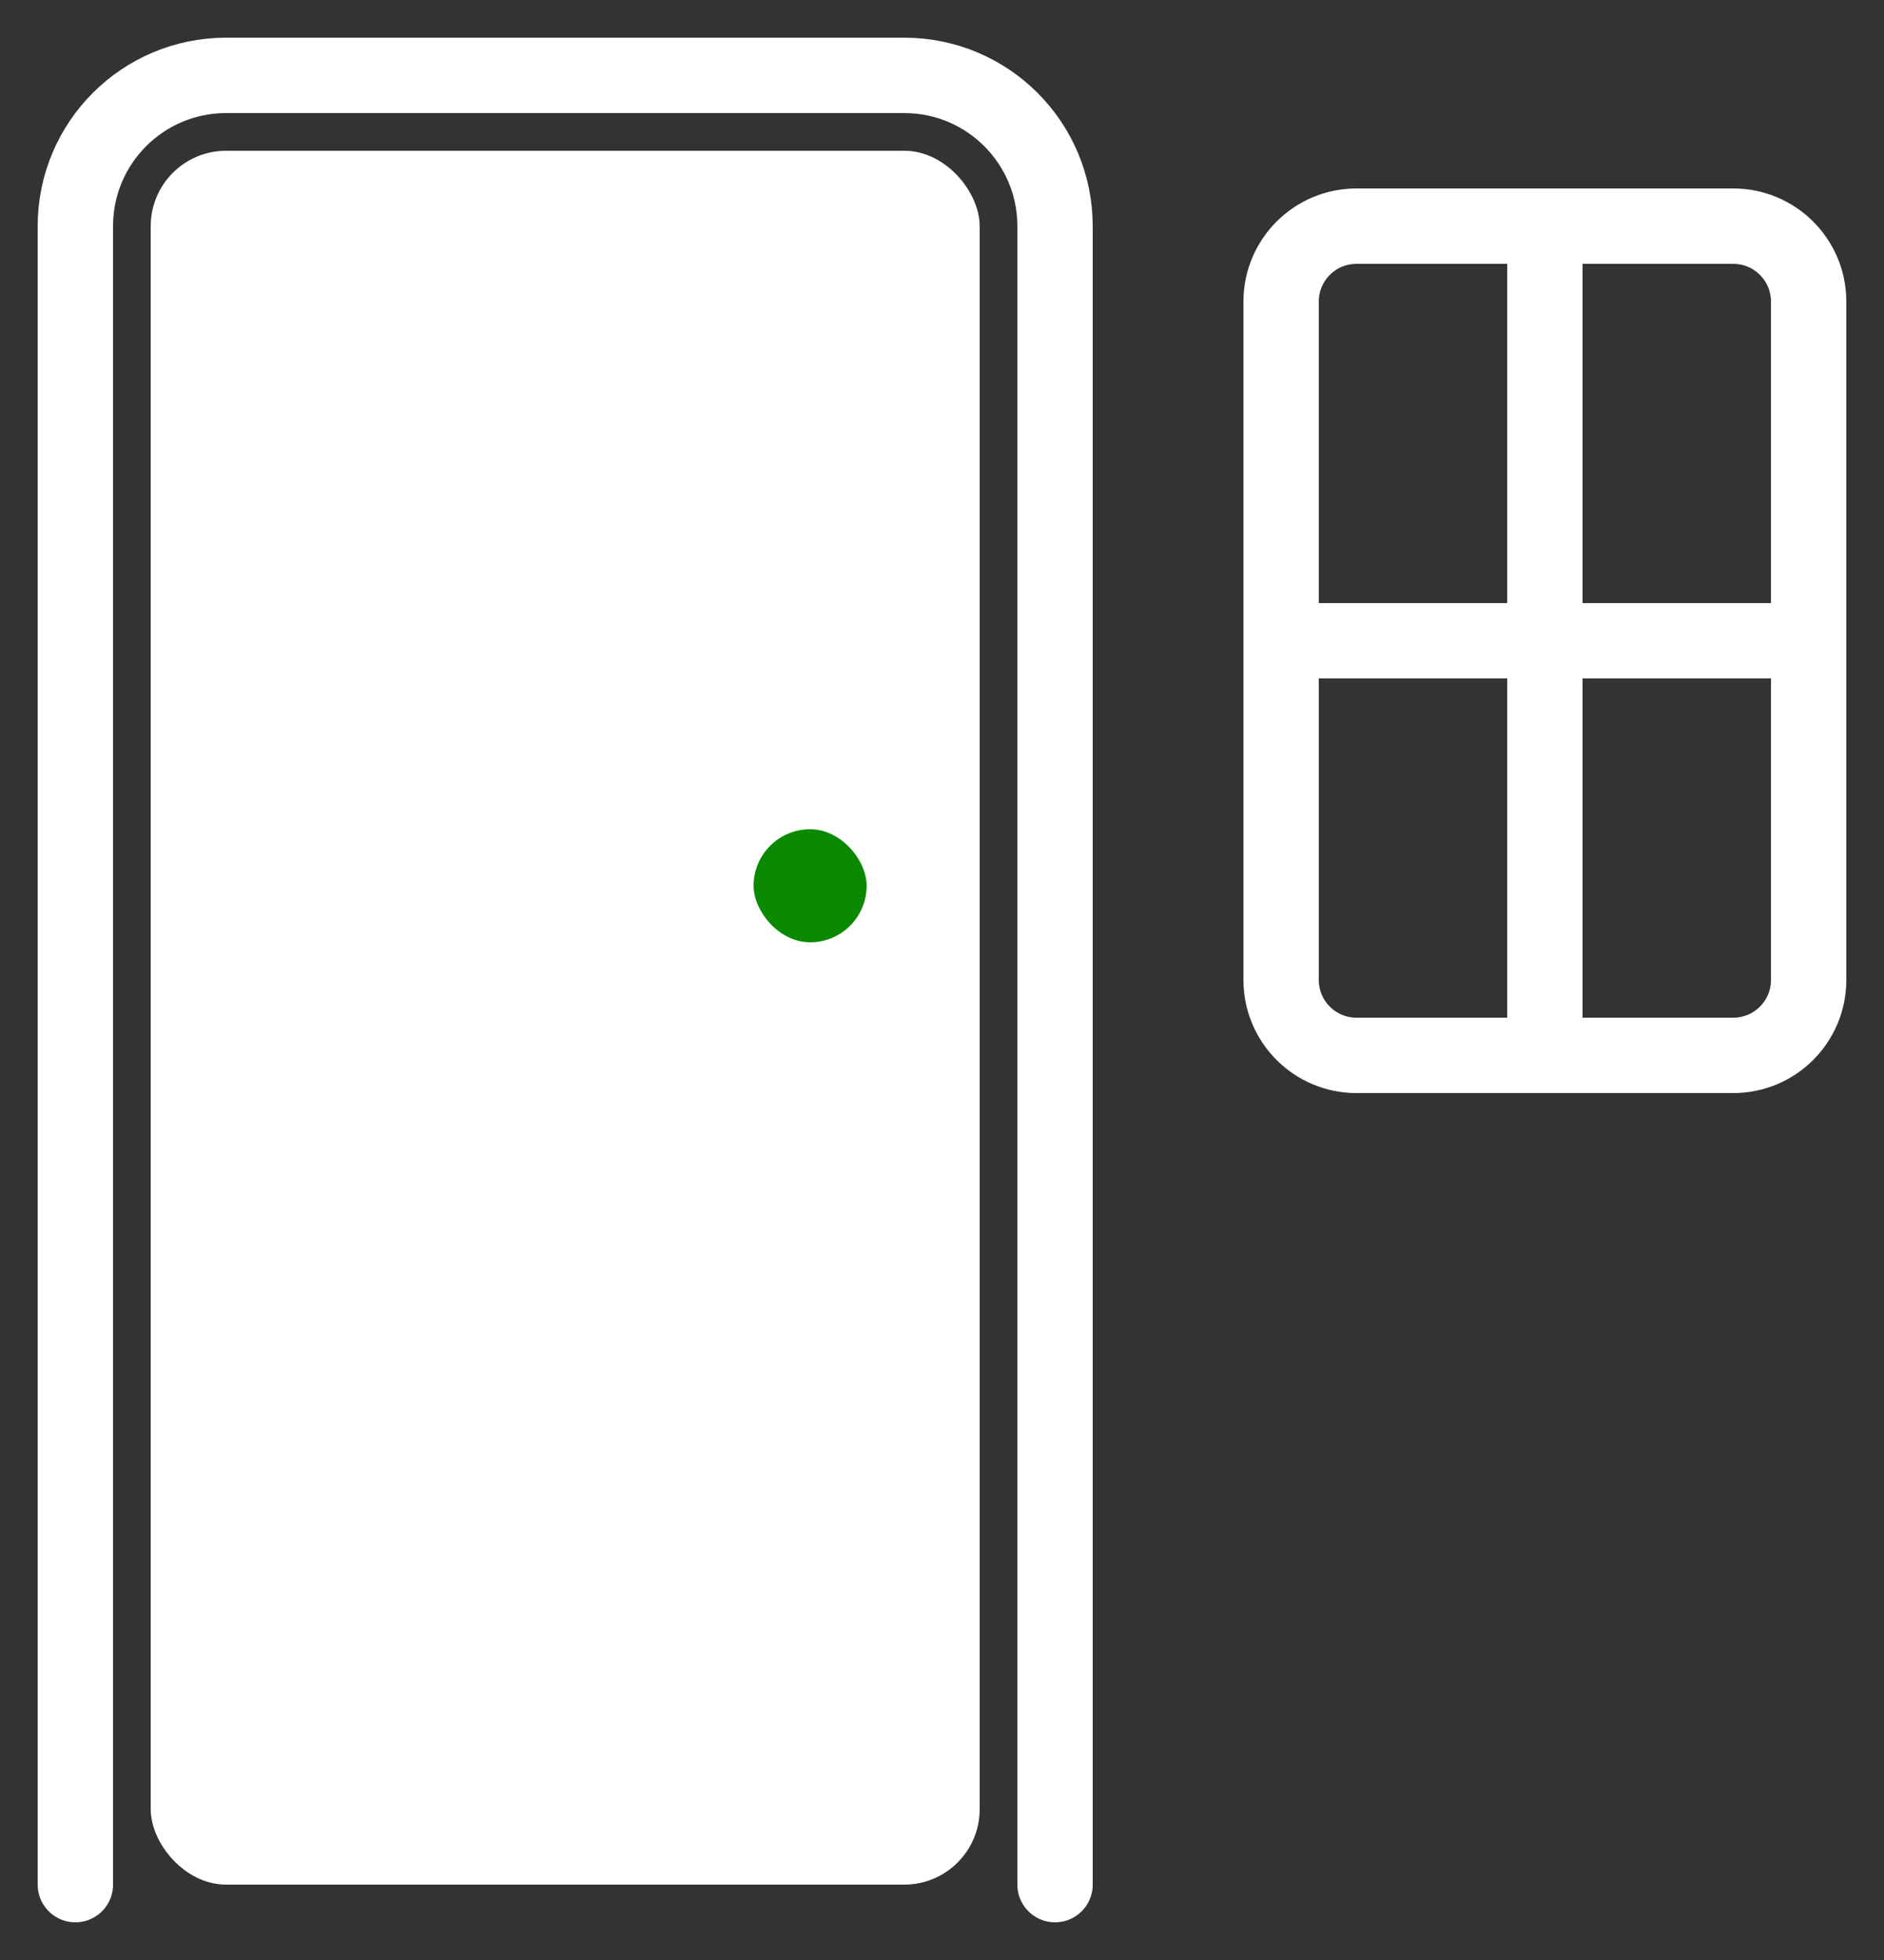
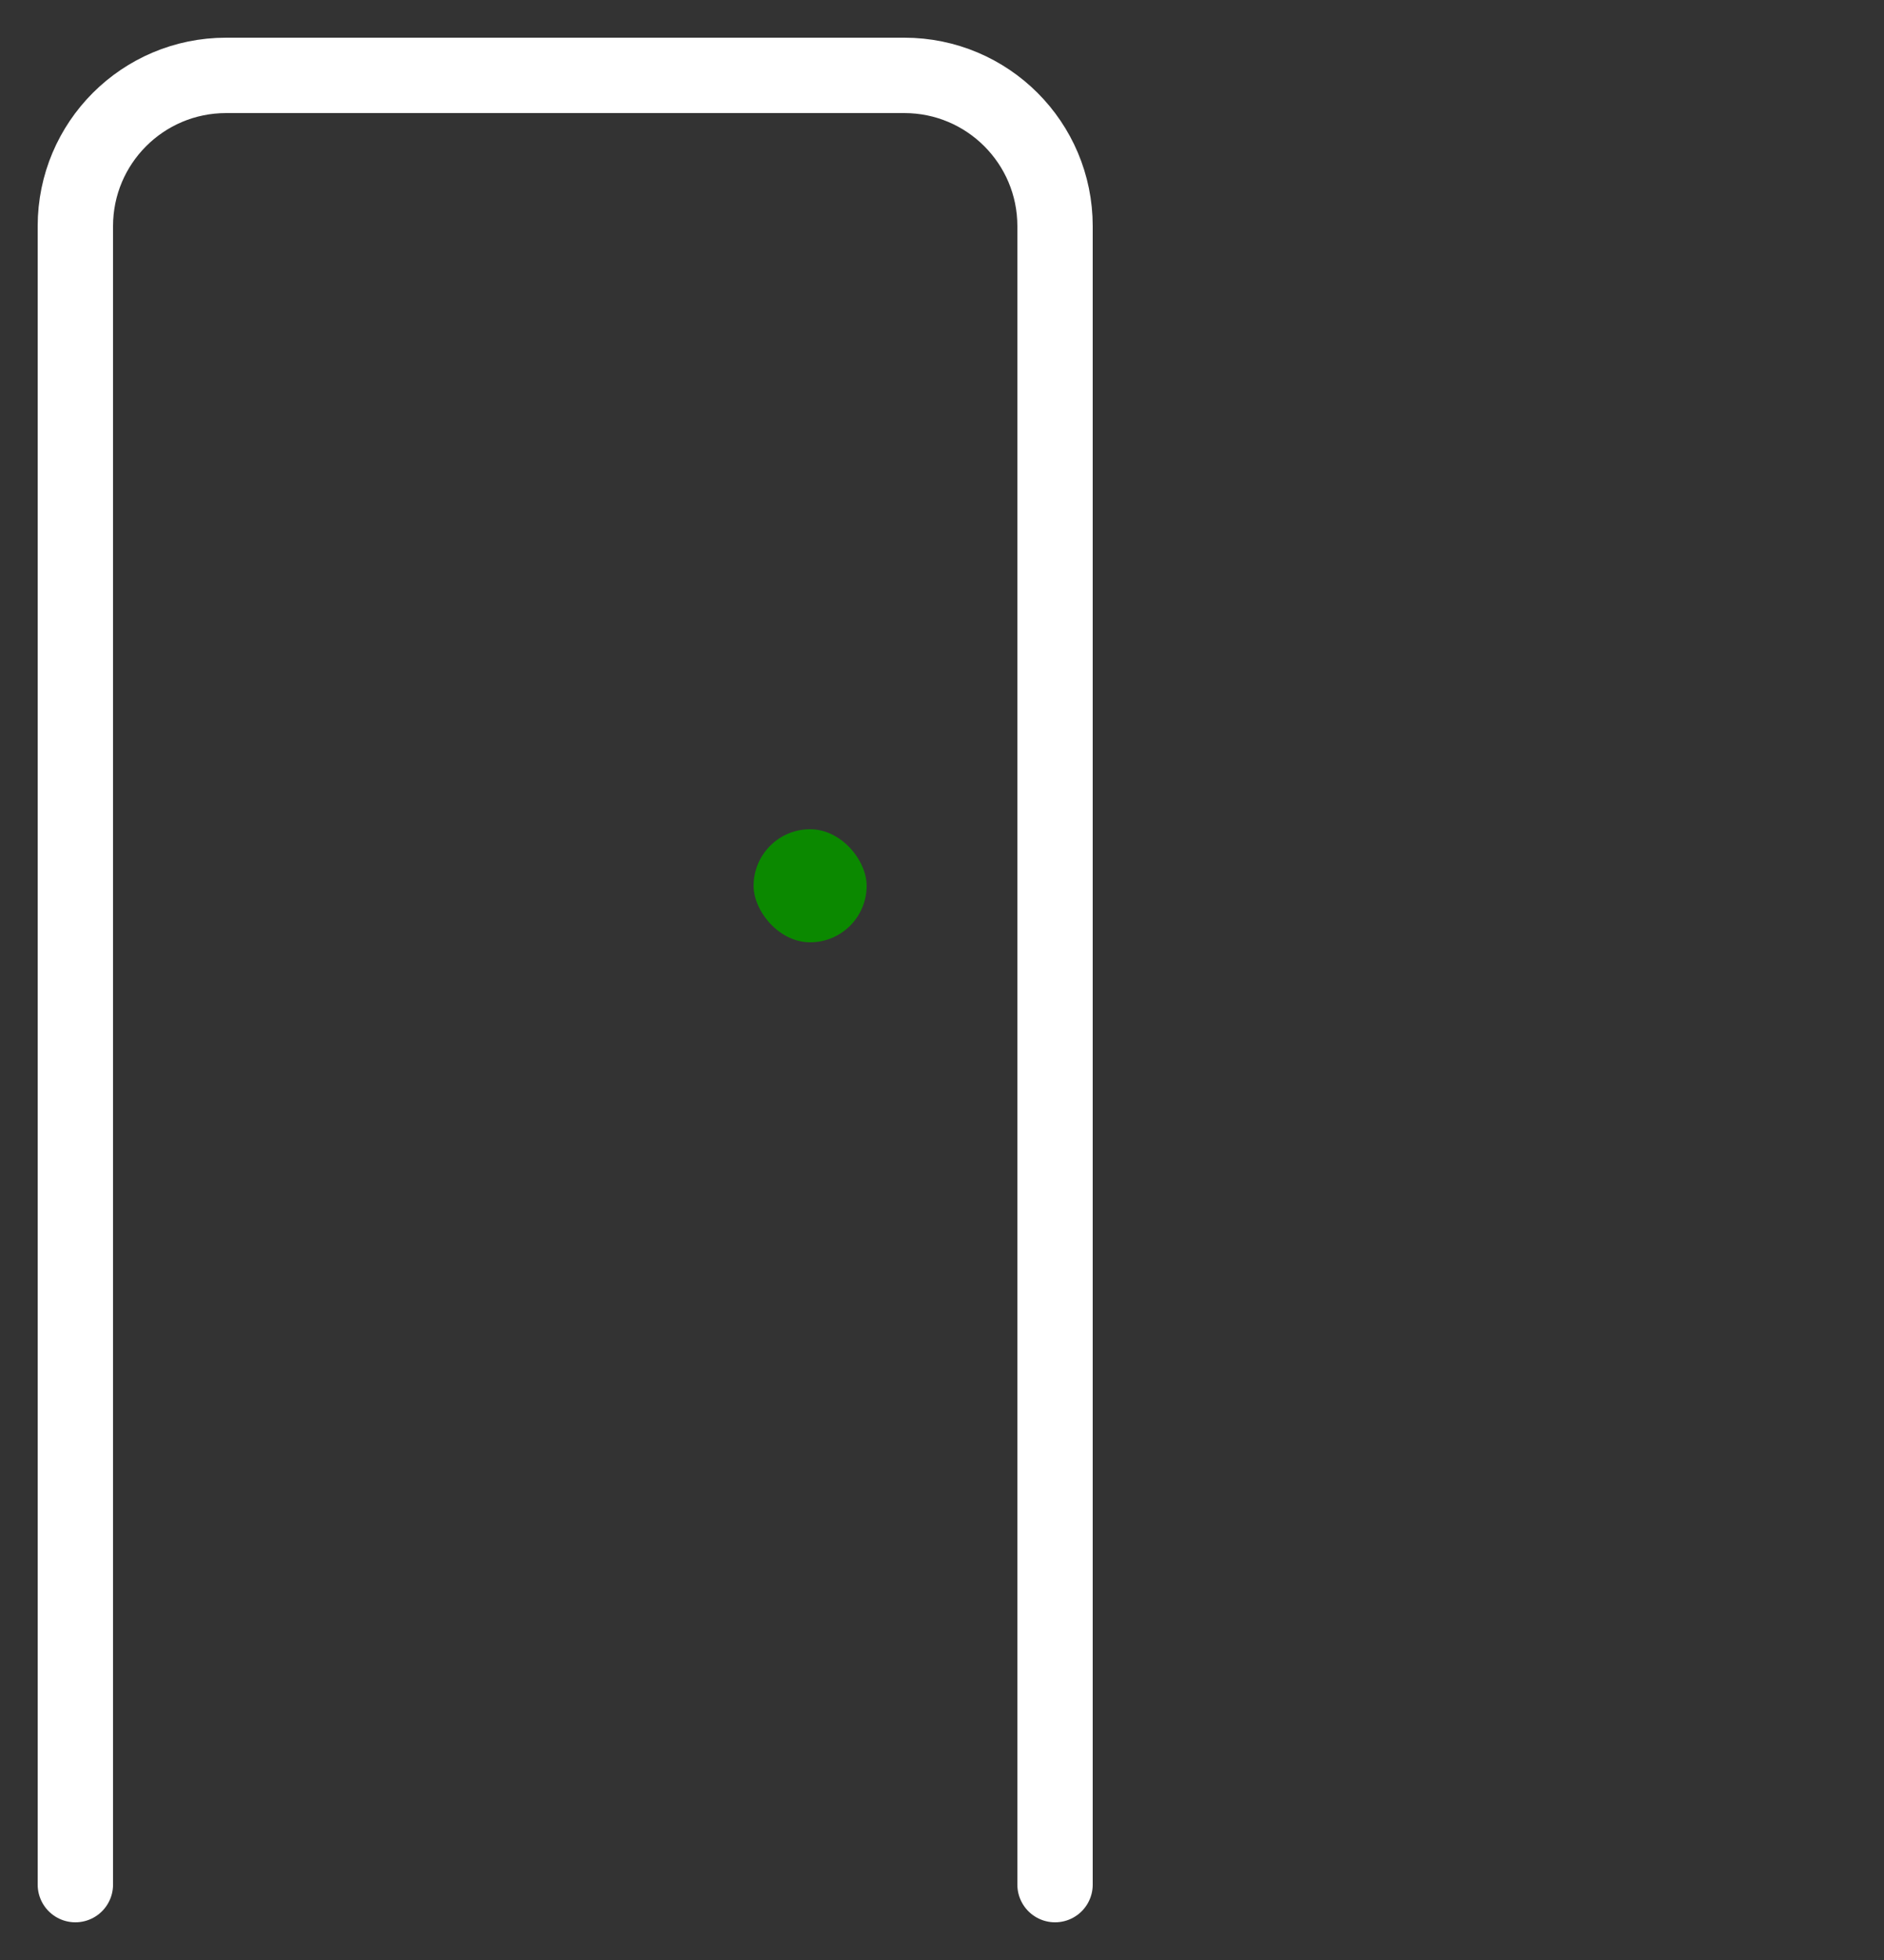
<svg xmlns="http://www.w3.org/2000/svg" width="25" height="26" viewBox="0 0 25 26" fill="none">
  <rect x="0" y="0" width="25" height="26" fill="#333333" stroke="none" />
-   <rect x="2" y="2" width="11" height="23" rx="1" fill="white" />
-   <path d="M17 8.5V13C17 13.552 17.448 14 18 14H20.5M17 8.5V4C17 3.448 17.448 3 18 3H20.5M17 8.5H20.5M24 8.5V4C24 3.448 23.552 3 23 3H20.5M24 8.5V13C24 13.552 23.552 14 23 14H20.5M24 8.5H20.5M20.5 8.5V3M20.5 8.5V14" stroke="white" stroke-linecap="round" stroke-linejoin="round" />
  <path d="M1 25V3C1 1.895 1.895 1 3 1H12C13.105 1 14 1.895 14 3V25" stroke="white" stroke-linecap="round" stroke-linejoin="round" />
  <rect x="10" y="11" width="1.5" height="1.5" rx="0.75" fill="#0B8900" />
</svg>